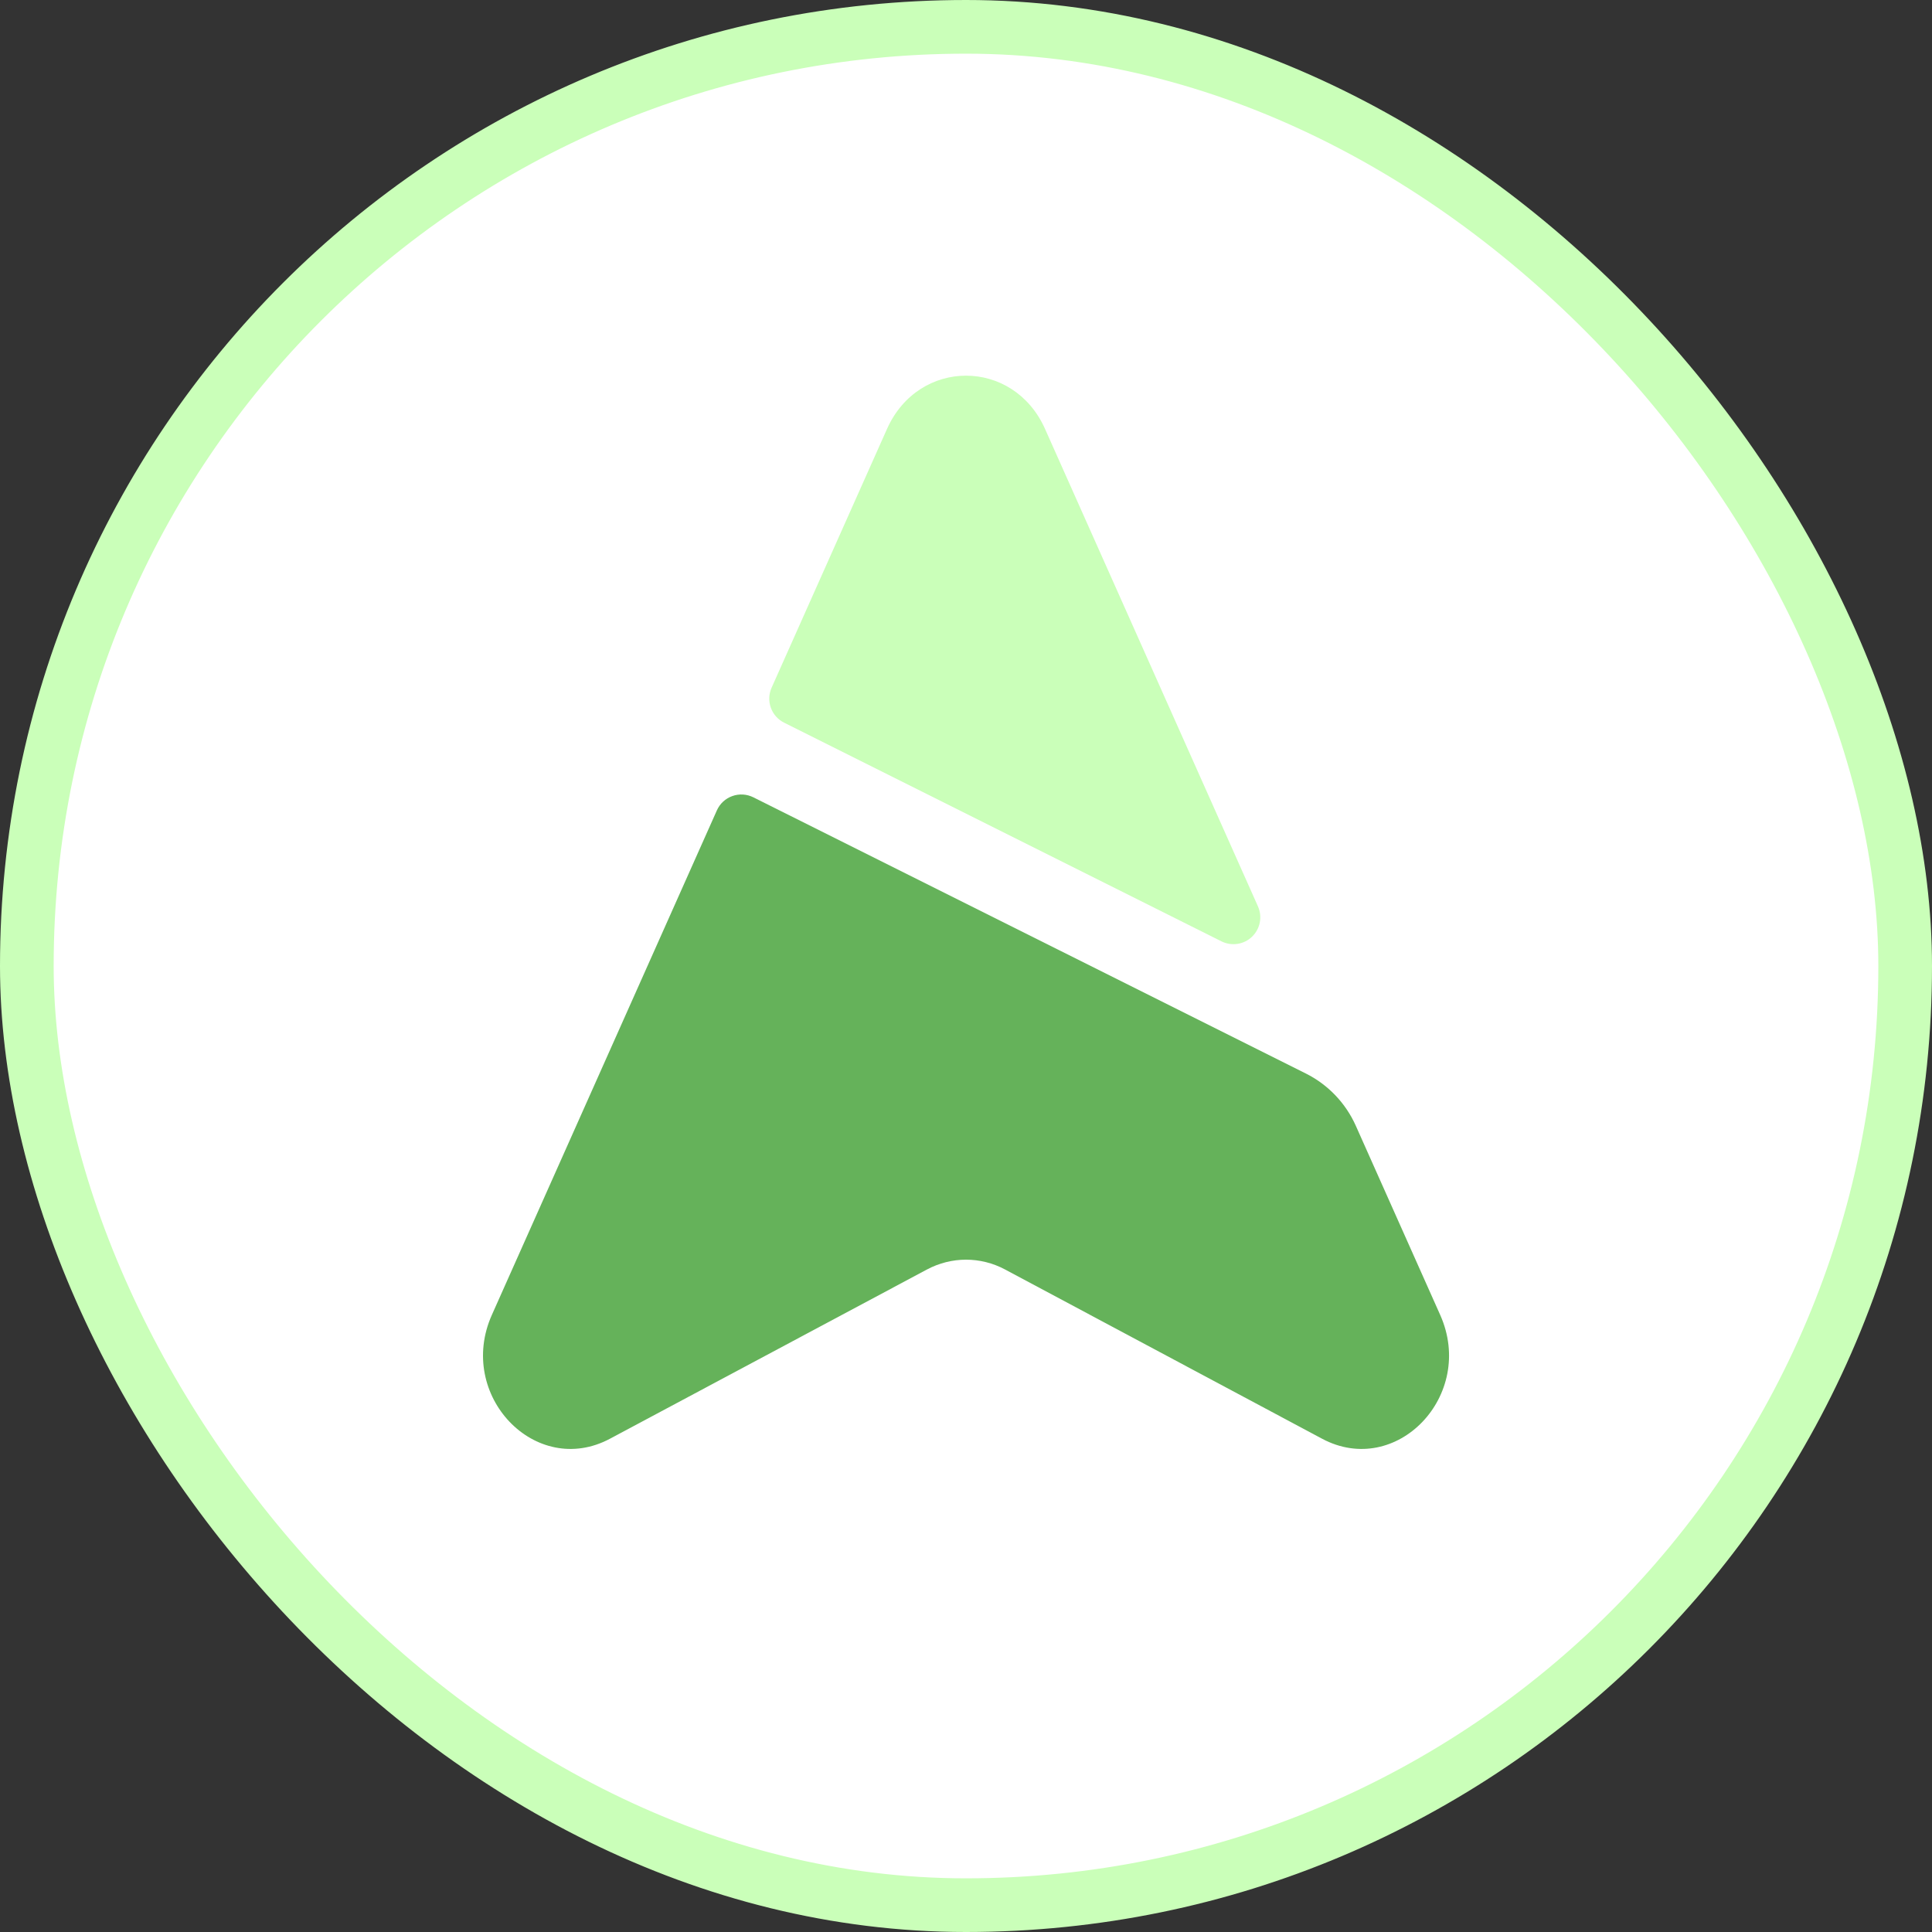
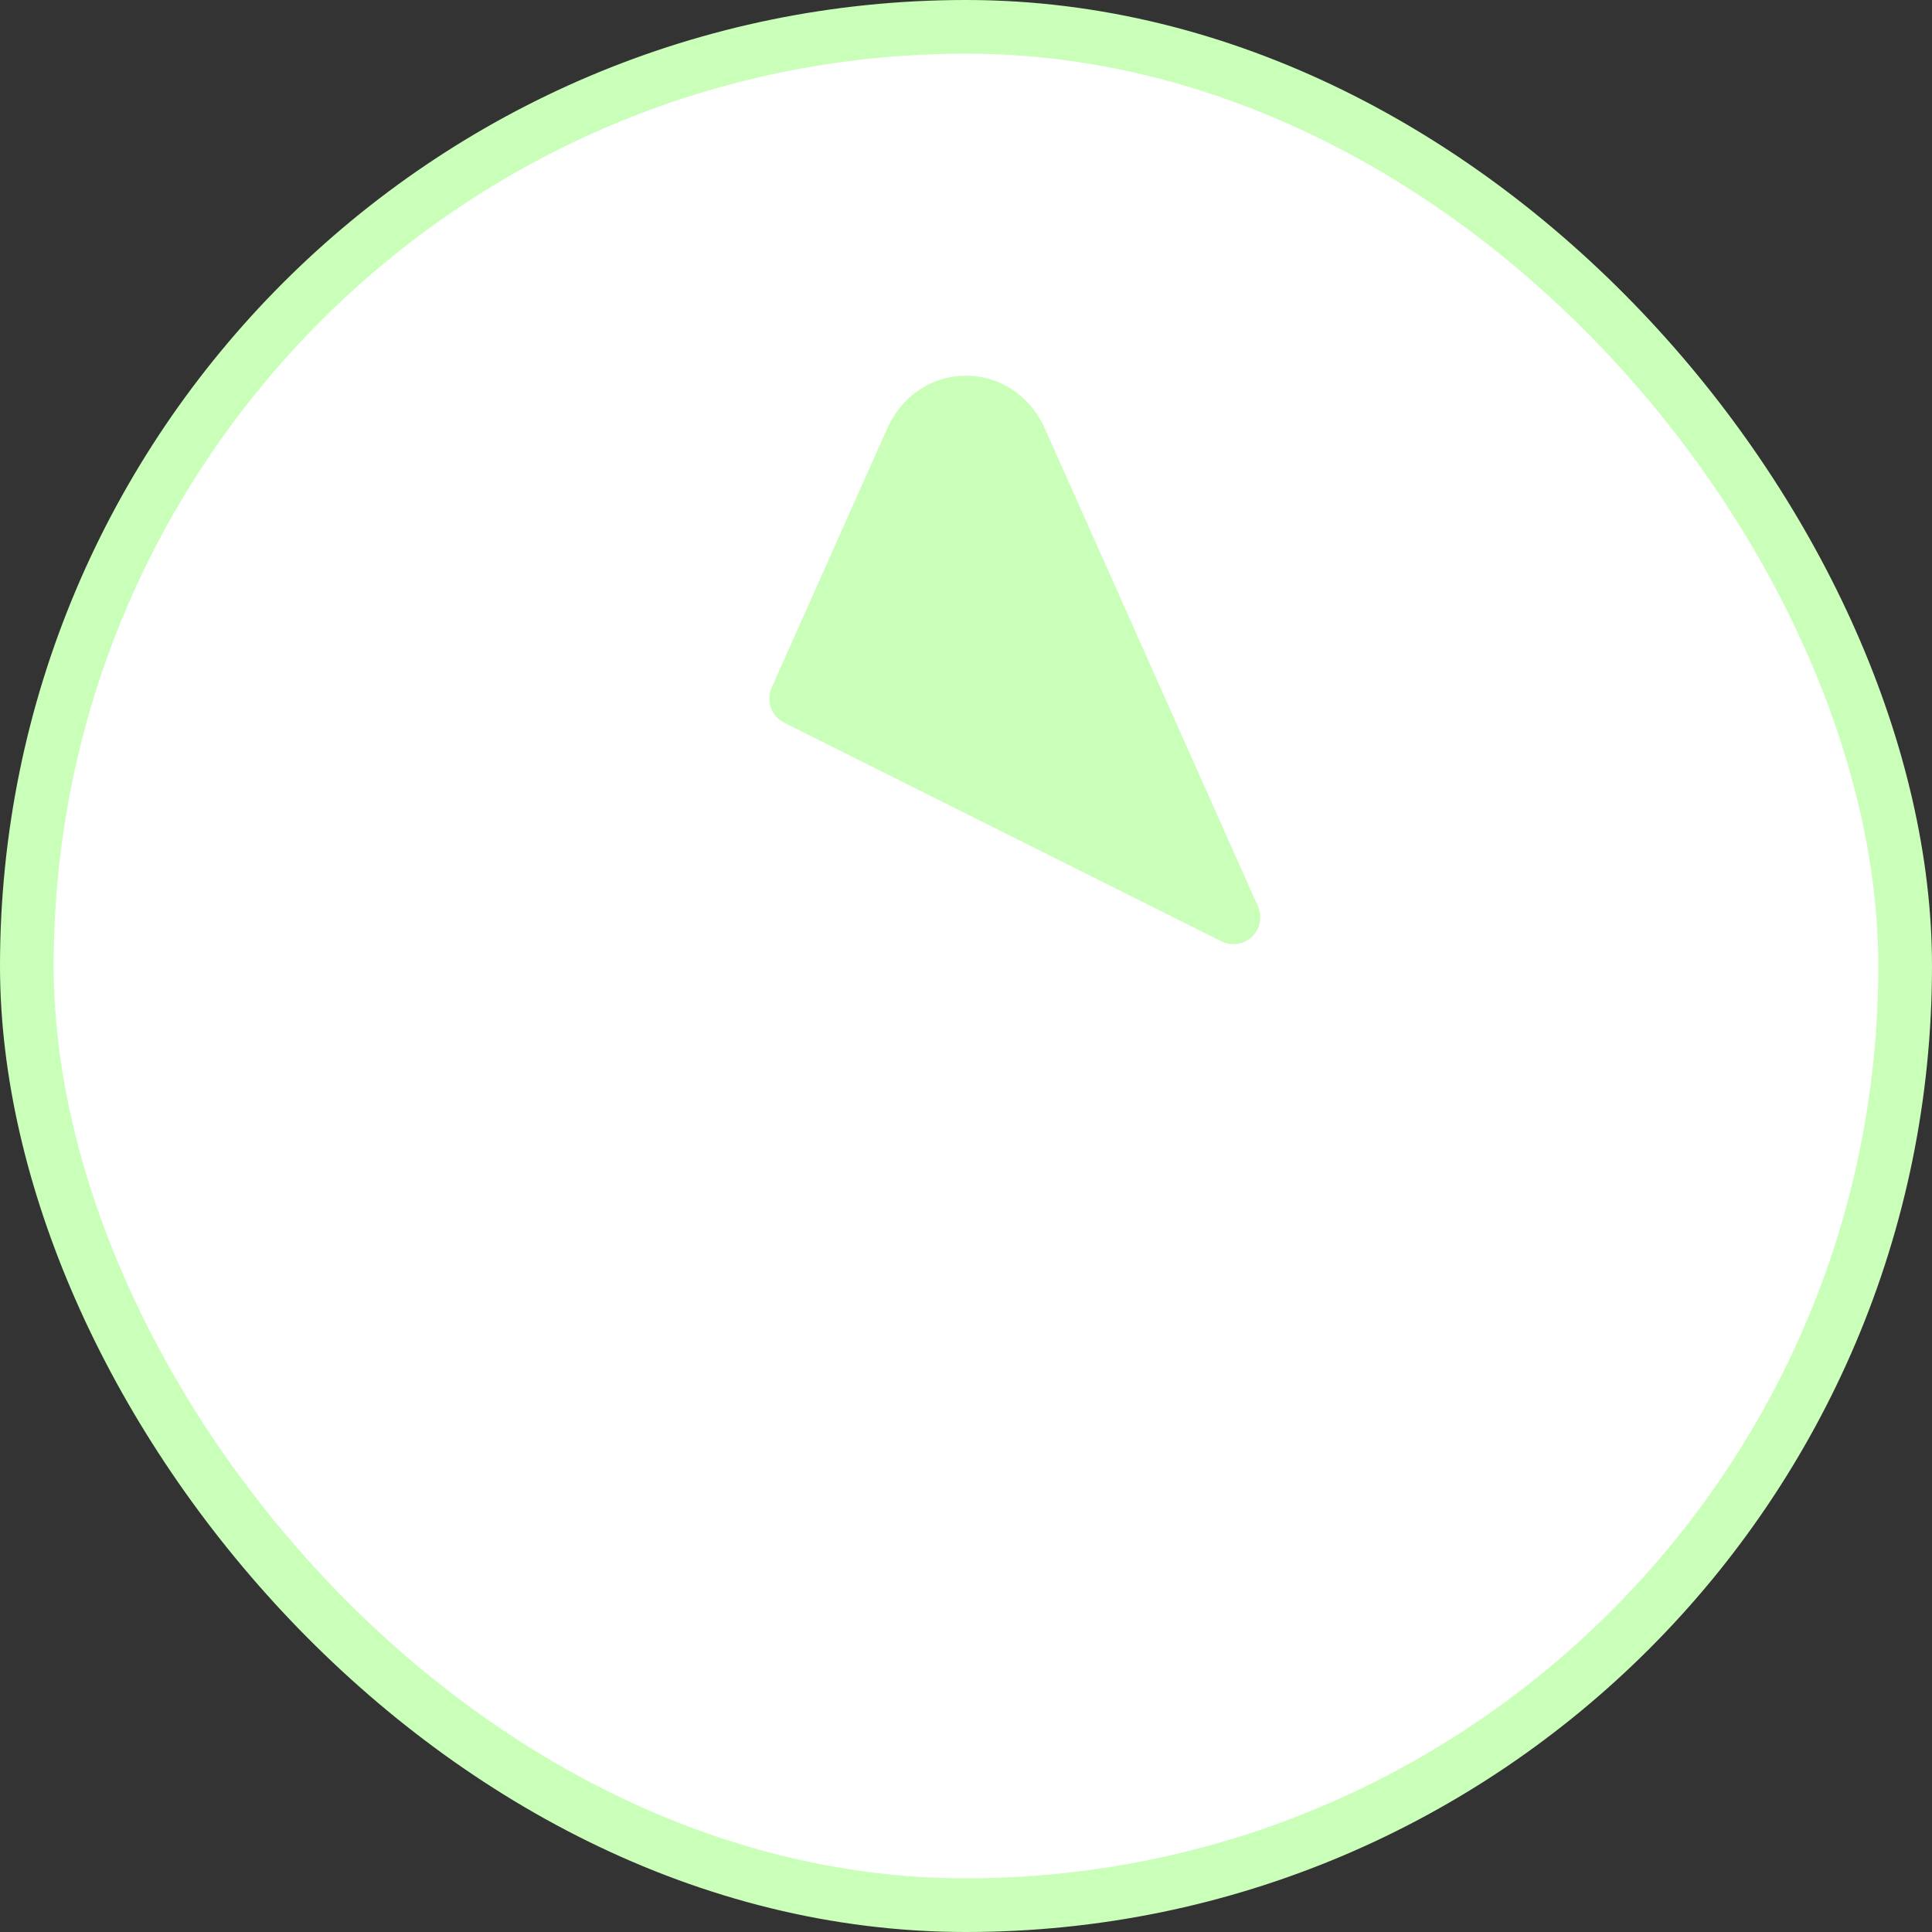
<svg xmlns="http://www.w3.org/2000/svg" width="72" height="72" viewBox="0 0 72 72" fill="none">
  <rect x="0" y="0" width="72" height="72" fill="#333333" stroke="none" />
  <rect x="1" y="1" width="70" height="70" rx="35" fill="white" stroke="#CAFFB9" stroke-width="2" />
-   <path d="M28.076 29.714C27.955 29.654 27.823 29.618 27.689 29.61C27.554 29.602 27.419 29.621 27.292 29.667C27.165 29.712 27.048 29.783 26.949 29.874C26.85 29.966 26.771 30.077 26.716 30.2L18.33 49.004C16.996 51.996 19.96 55.098 22.734 53.616L34.542 47.312C35.462 46.822 36.542 46.822 37.46 47.312L49.268 53.616C52.042 55.098 55.006 51.996 53.672 49.004L50.528 41.956C50.151 41.11 49.492 40.42 48.664 40.006L28.076 29.714Z" fill="#65B25A" />
  <path d="M29.222 26.932C28.991 26.817 28.814 26.618 28.727 26.376C28.64 26.134 28.649 25.867 28.754 25.632L33.056 15.986C34.236 13.338 37.766 13.338 38.946 15.986L46.882 33.782C46.965 33.97 46.988 34.179 46.948 34.381C46.908 34.583 46.807 34.767 46.658 34.91C46.51 35.052 46.321 35.145 46.117 35.175C45.914 35.206 45.706 35.174 45.522 35.082L29.222 26.932Z" fill="#CAFFB9" />
</svg>